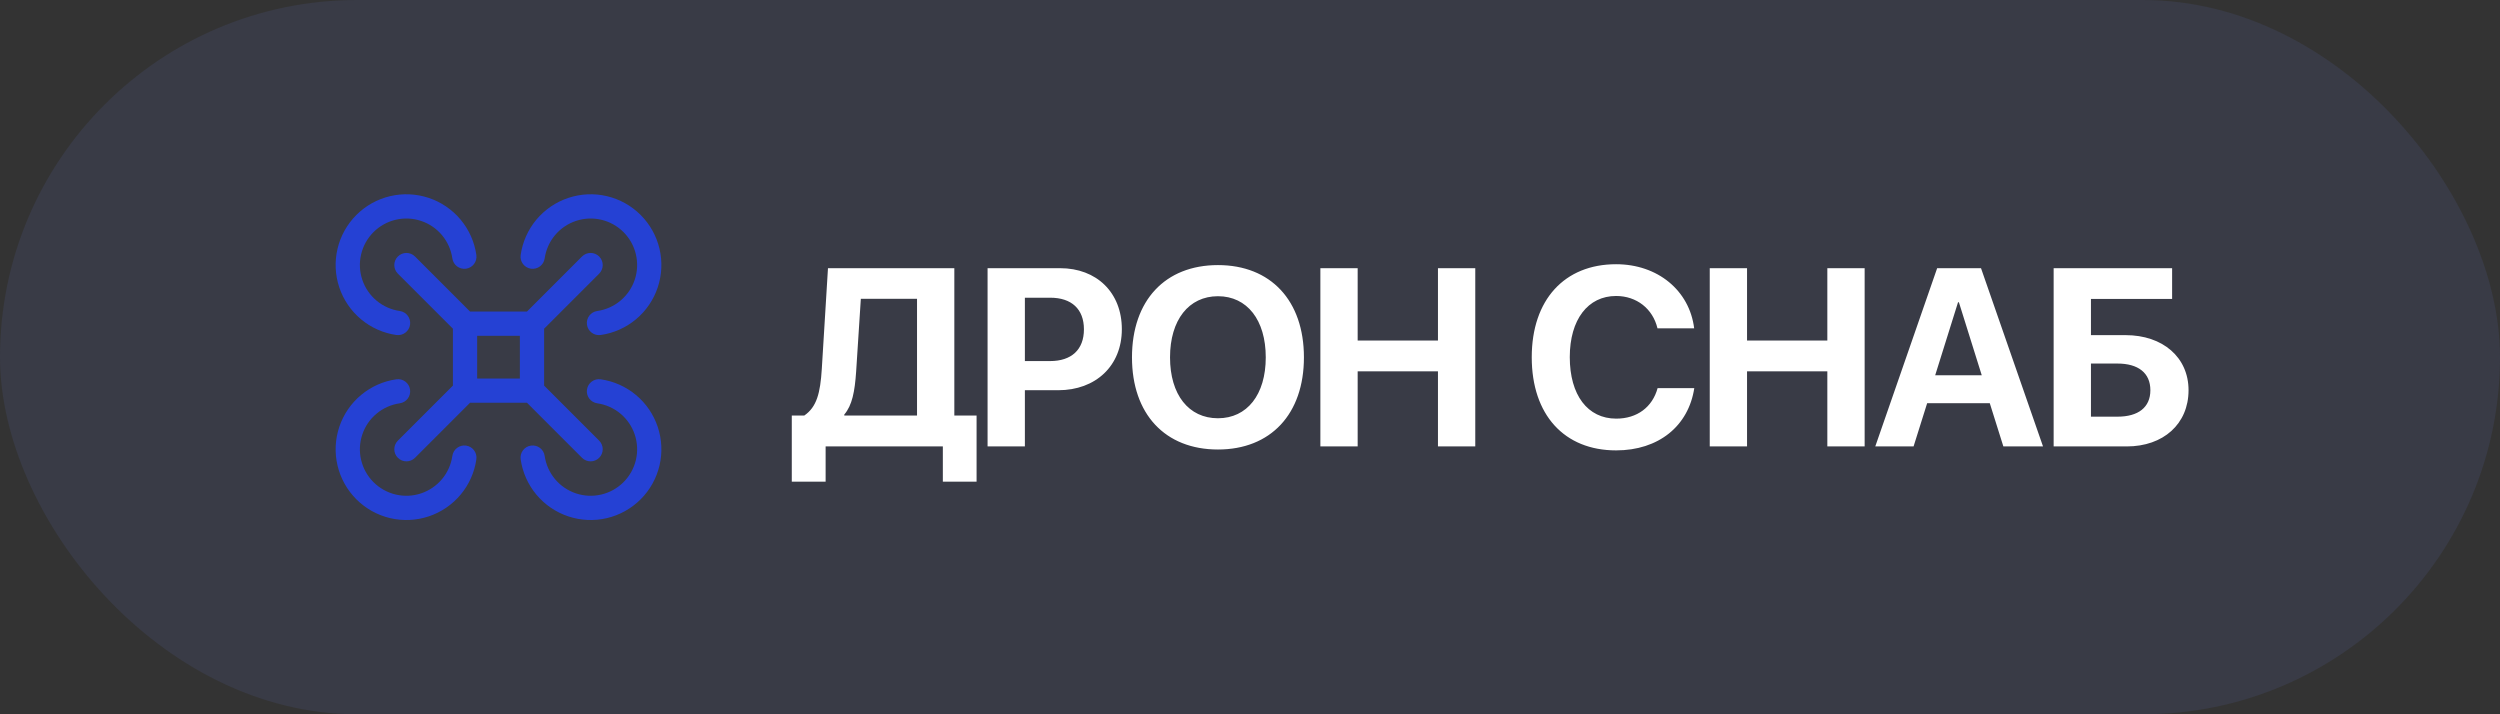
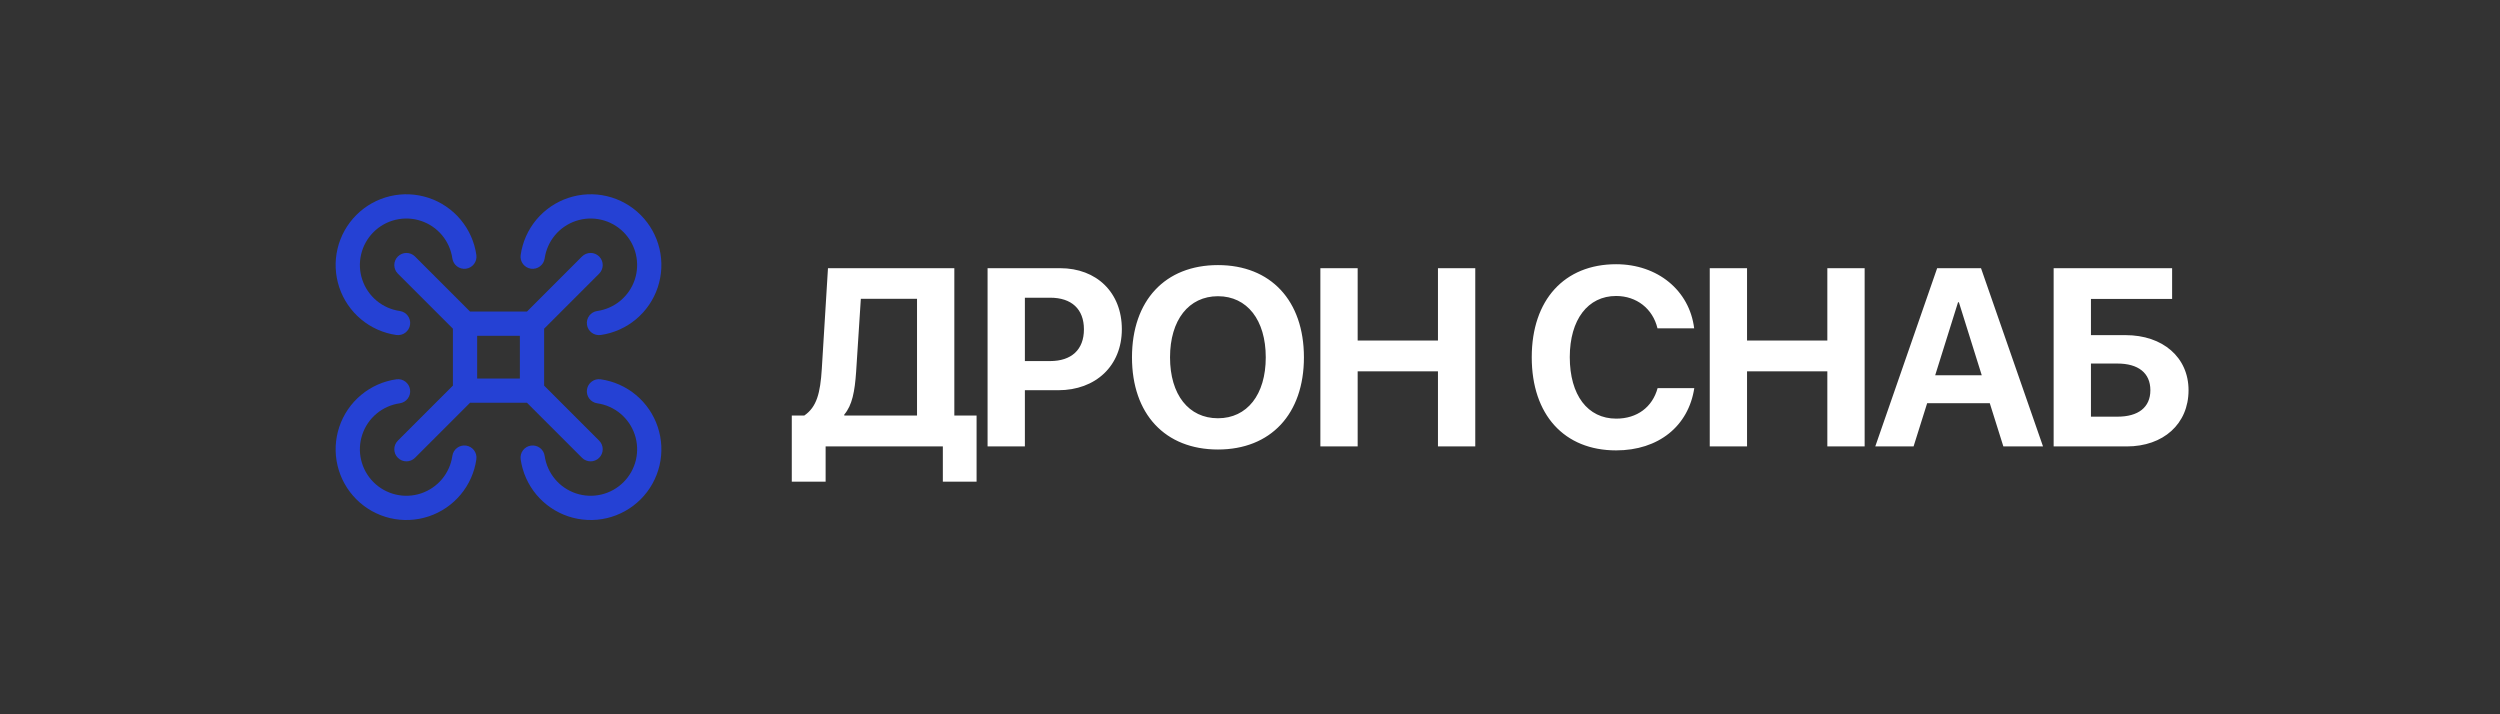
<svg xmlns="http://www.w3.org/2000/svg" width="168" height="48" viewBox="0 0 168 48" fill="none">
  <rect x="0" y="0" width="168" height="48" fill="#333333" stroke="none" />
-   <rect width="168" height="48" rx="24" fill="#535D92" fill-opacity="0.2" />
  <path fill-rule="evenodd" clip-rule="evenodd" d="M26.215 13.182C27.074 12.979 27.973 13.02 28.81 13.299C29.647 13.578 30.39 14.085 30.955 14.762C31.521 15.44 31.887 16.261 32.011 17.135C32.075 17.58 31.766 17.993 31.32 18.057C30.875 18.12 30.462 17.811 30.398 17.366C30.317 16.791 30.076 16.252 29.705 15.806C29.333 15.361 28.845 15.028 28.294 14.845C27.744 14.661 27.154 14.635 26.59 14.768C26.025 14.901 25.509 15.189 25.099 15.599C24.689 16.009 24.401 16.525 24.268 17.09C24.134 17.654 24.161 18.245 24.345 18.795C24.528 19.345 24.861 19.833 25.306 20.205C25.751 20.576 26.291 20.817 26.865 20.899C27.311 20.962 27.62 21.375 27.556 21.82C27.493 22.266 27.08 22.575 26.635 22.512C25.761 22.387 24.939 22.021 24.262 21.456C23.584 20.89 23.078 20.147 22.799 19.31C22.52 18.473 22.479 17.574 22.682 16.715C22.885 15.857 23.323 15.071 23.947 14.447C24.571 13.823 25.356 13.385 26.215 13.182ZM38.19 13.299C39.028 13.02 39.926 12.979 40.785 13.182C41.644 13.385 42.429 13.823 43.053 14.447C43.677 15.071 44.115 15.857 44.318 16.715C44.521 17.574 44.48 18.473 44.201 19.31C43.922 20.147 43.416 20.89 42.738 21.456C42.06 22.021 41.239 22.387 40.365 22.512C39.92 22.575 39.507 22.266 39.444 21.82C39.38 21.375 39.689 20.962 40.135 20.899C40.709 20.817 41.249 20.576 41.694 20.205C42.139 19.833 42.472 19.345 42.656 18.795C42.839 18.245 42.865 17.654 42.732 17.09C42.599 16.525 42.311 16.009 41.901 15.599C41.491 15.189 40.975 14.901 40.41 14.768C39.846 14.635 39.256 14.661 38.705 14.845C38.155 15.028 37.667 15.361 37.295 15.806C36.924 16.252 36.684 16.791 36.601 17.366C36.538 17.811 36.125 18.12 35.68 18.057C35.234 17.993 34.925 17.58 34.989 17.135C35.113 16.261 35.479 15.44 36.044 14.762C36.61 14.085 37.353 13.578 38.19 13.299ZM26.736 17.237C27.055 16.919 27.57 16.919 27.889 17.237L31.587 20.936H35.413L39.111 17.237C39.43 16.919 39.945 16.919 40.264 17.237C40.582 17.555 40.582 18.071 40.264 18.389L36.565 22.088V25.913L40.264 29.612C40.582 29.93 40.582 30.446 40.264 30.764C39.945 31.082 39.43 31.082 39.111 30.764L35.413 27.065H31.587L27.889 30.764C27.57 31.082 27.055 31.082 26.736 30.764C26.418 30.446 26.418 29.93 26.736 29.612L30.435 25.913V22.088L26.736 18.389C26.418 18.071 26.418 17.555 26.736 17.237ZM32.065 22.565V25.436H34.935V22.565H32.065ZM27.556 26.18C27.62 26.625 27.311 27.038 26.865 27.102C26.291 27.184 25.751 27.424 25.306 27.796C24.861 28.167 24.528 28.655 24.345 29.206C24.161 29.756 24.134 30.346 24.268 30.911C24.401 31.475 24.689 31.991 25.099 32.401C25.509 32.811 26.025 33.099 26.59 33.232C27.154 33.366 27.744 33.339 28.294 33.156C28.845 32.972 29.333 32.639 29.705 32.194C30.076 31.749 30.317 31.209 30.398 30.635C30.462 30.19 30.875 29.88 31.32 29.944C31.766 30.007 32.075 30.42 32.011 30.866C31.887 31.739 31.521 32.561 30.955 33.238C30.39 33.916 29.647 34.422 28.81 34.701C27.973 34.98 27.074 35.021 26.215 34.818C25.356 34.615 24.571 34.177 23.947 33.553C23.323 32.929 22.885 32.144 22.682 31.285C22.479 30.426 22.52 29.528 22.799 28.691C23.078 27.853 23.584 27.11 24.262 26.545C24.939 25.979 25.761 25.614 26.635 25.489C27.08 25.425 27.493 25.735 27.556 26.18ZM39.444 26.18C39.507 25.735 39.92 25.425 40.365 25.489C41.239 25.614 42.06 25.979 42.738 26.545C43.416 27.11 43.922 27.853 44.201 28.691C44.48 29.528 44.521 30.426 44.318 31.285C44.115 32.144 43.677 32.929 43.053 33.553C42.429 34.177 41.644 34.615 40.785 34.818C39.926 35.021 39.028 34.98 38.19 34.701C37.353 34.422 36.61 33.916 36.044 33.238C35.479 32.561 35.113 31.739 34.989 30.866C34.925 30.42 35.234 30.007 35.68 29.944C36.125 29.88 36.538 30.19 36.601 30.635C36.684 31.209 36.924 31.749 37.295 32.194C37.667 32.639 38.155 32.972 38.705 33.156C39.256 33.339 39.846 33.366 40.41 33.232C40.975 33.099 41.491 32.811 41.901 32.401C42.311 31.991 42.599 31.475 42.732 30.911C42.865 30.346 42.839 29.756 42.656 29.206C42.472 28.655 42.139 28.167 41.694 27.796C41.249 27.424 40.709 27.184 40.135 27.102C39.689 27.038 39.38 26.625 39.444 26.18Z" fill="#2541D4" />
  <path d="M57.532 24.978C57.441 26.314 57.267 27.236 56.735 27.858V27.925H61.624V20.081H57.848L57.532 24.978ZM55.482 30V32.366H53.208V27.925H54.046C54.884 27.352 55.125 26.414 55.225 24.787L55.64 18.022H64.131V27.925H65.626V32.366H63.359V30H55.482ZM66.365 18.022H71.237C73.695 18.022 75.388 19.657 75.388 22.123C75.388 24.58 73.636 26.223 71.113 26.223H68.872V30H66.365V18.022ZM68.872 20.006V24.264H70.565C72.001 24.264 72.84 23.5 72.84 22.131C72.84 20.77 72.01 20.006 70.573 20.006H68.872ZM81.847 17.814C85.391 17.814 87.624 20.197 87.624 24.015C87.624 27.825 85.391 30.207 81.847 30.207C78.294 30.207 76.069 27.825 76.069 24.015C76.069 20.197 78.294 17.814 81.847 17.814ZM81.847 19.906C79.888 19.906 78.626 21.5 78.626 24.015C78.626 26.522 79.879 28.107 81.847 28.107C83.805 28.107 85.059 26.522 85.059 24.015C85.059 21.5 83.805 19.906 81.847 19.906ZM99.138 30H96.631V24.953H91.235V30H88.729V18.022H91.235V22.886H96.631V18.022H99.138V30ZM108.602 30.266C105.116 30.266 102.933 27.875 102.933 24.007C102.933 20.147 105.132 17.756 108.602 17.756C111.391 17.756 113.533 19.516 113.848 22.064H111.383C111.067 20.745 109.98 19.89 108.602 19.89C106.709 19.89 105.489 21.475 105.489 23.998C105.489 26.555 106.693 28.132 108.61 28.132C110.013 28.132 111.042 27.36 111.391 26.082H113.856C113.466 28.639 111.449 30.266 108.602 30.266ZM125.304 30H122.797V24.953H117.401V30H114.895V18.022H117.401V22.886H122.797V18.022H125.304V30ZM134.626 30L133.713 27.095H129.505L128.592 30H126.018L130.177 18.022H133.124L137.291 30H134.626ZM131.58 20.313L130.044 25.219H133.174L131.638 20.313H131.58ZM147.07 26.223C147.07 28.489 145.376 30 142.919 30H138.005V18.022H145.966V20.089H140.512V22.521H142.836C145.335 22.521 147.07 24.007 147.07 26.223ZM140.512 28H142.297C143.691 28 144.505 27.377 144.505 26.223C144.505 25.061 143.691 24.43 142.289 24.43H140.512V28Z" fill="white" />
</svg>